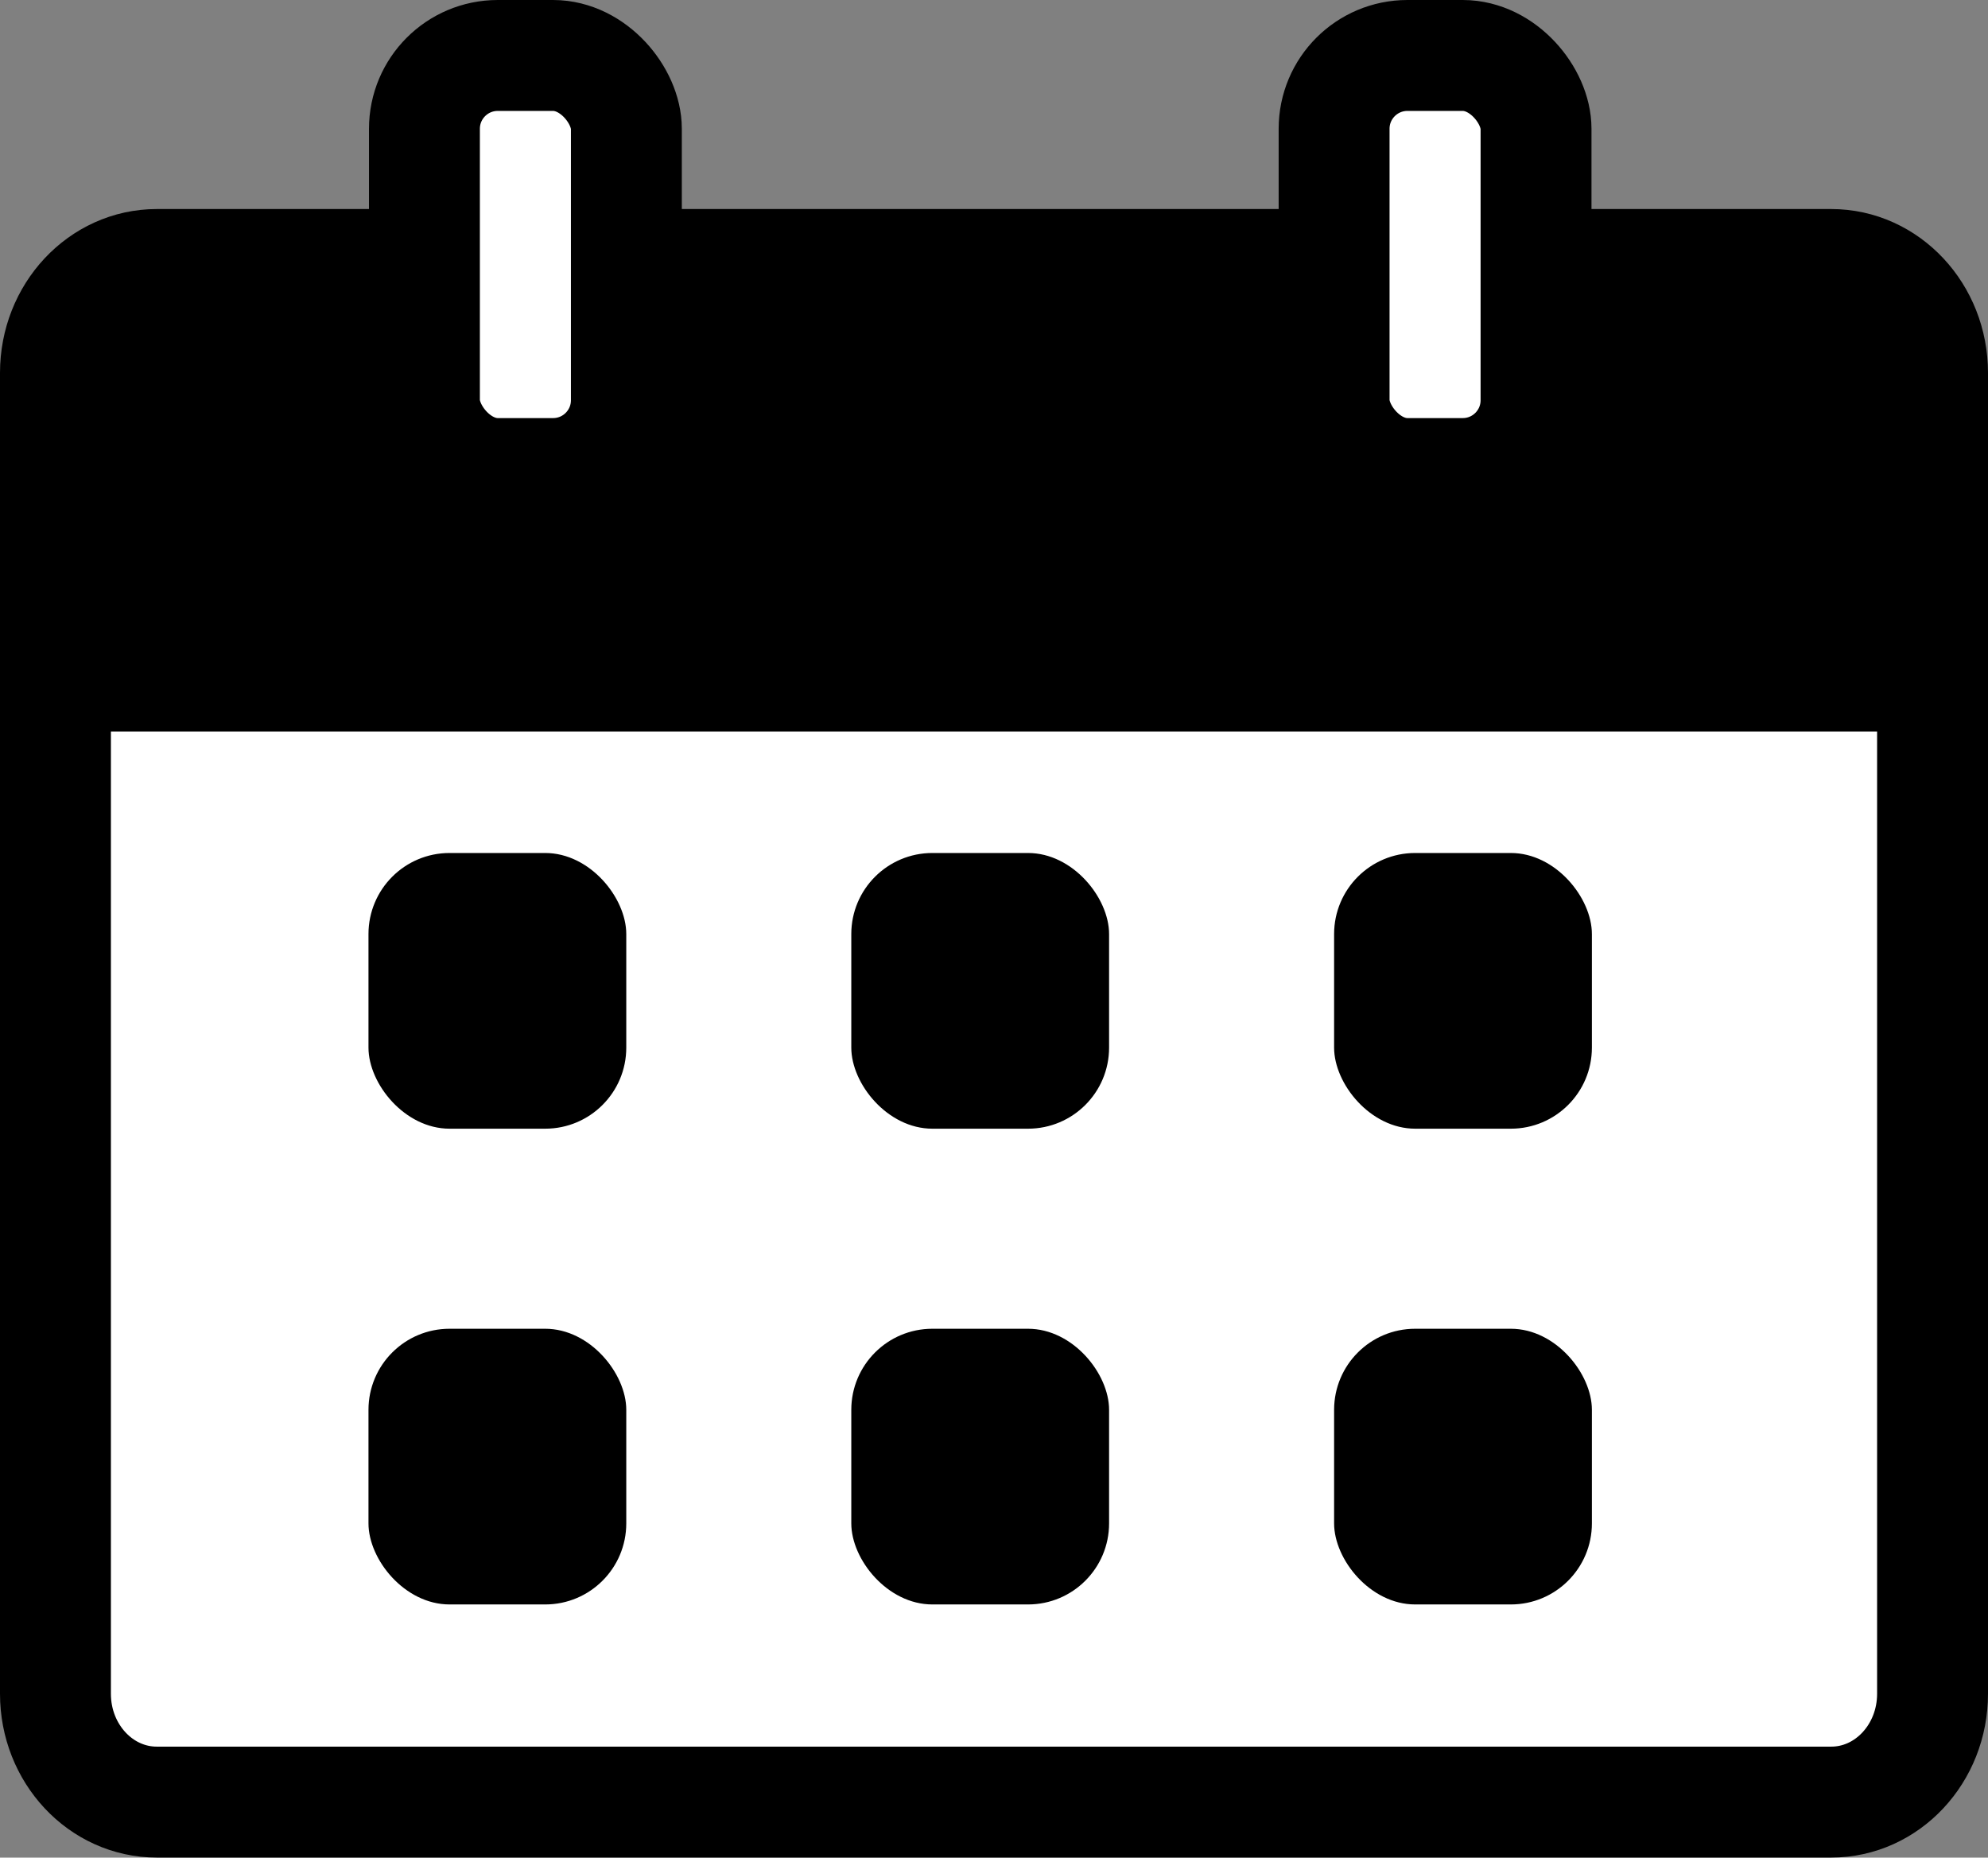
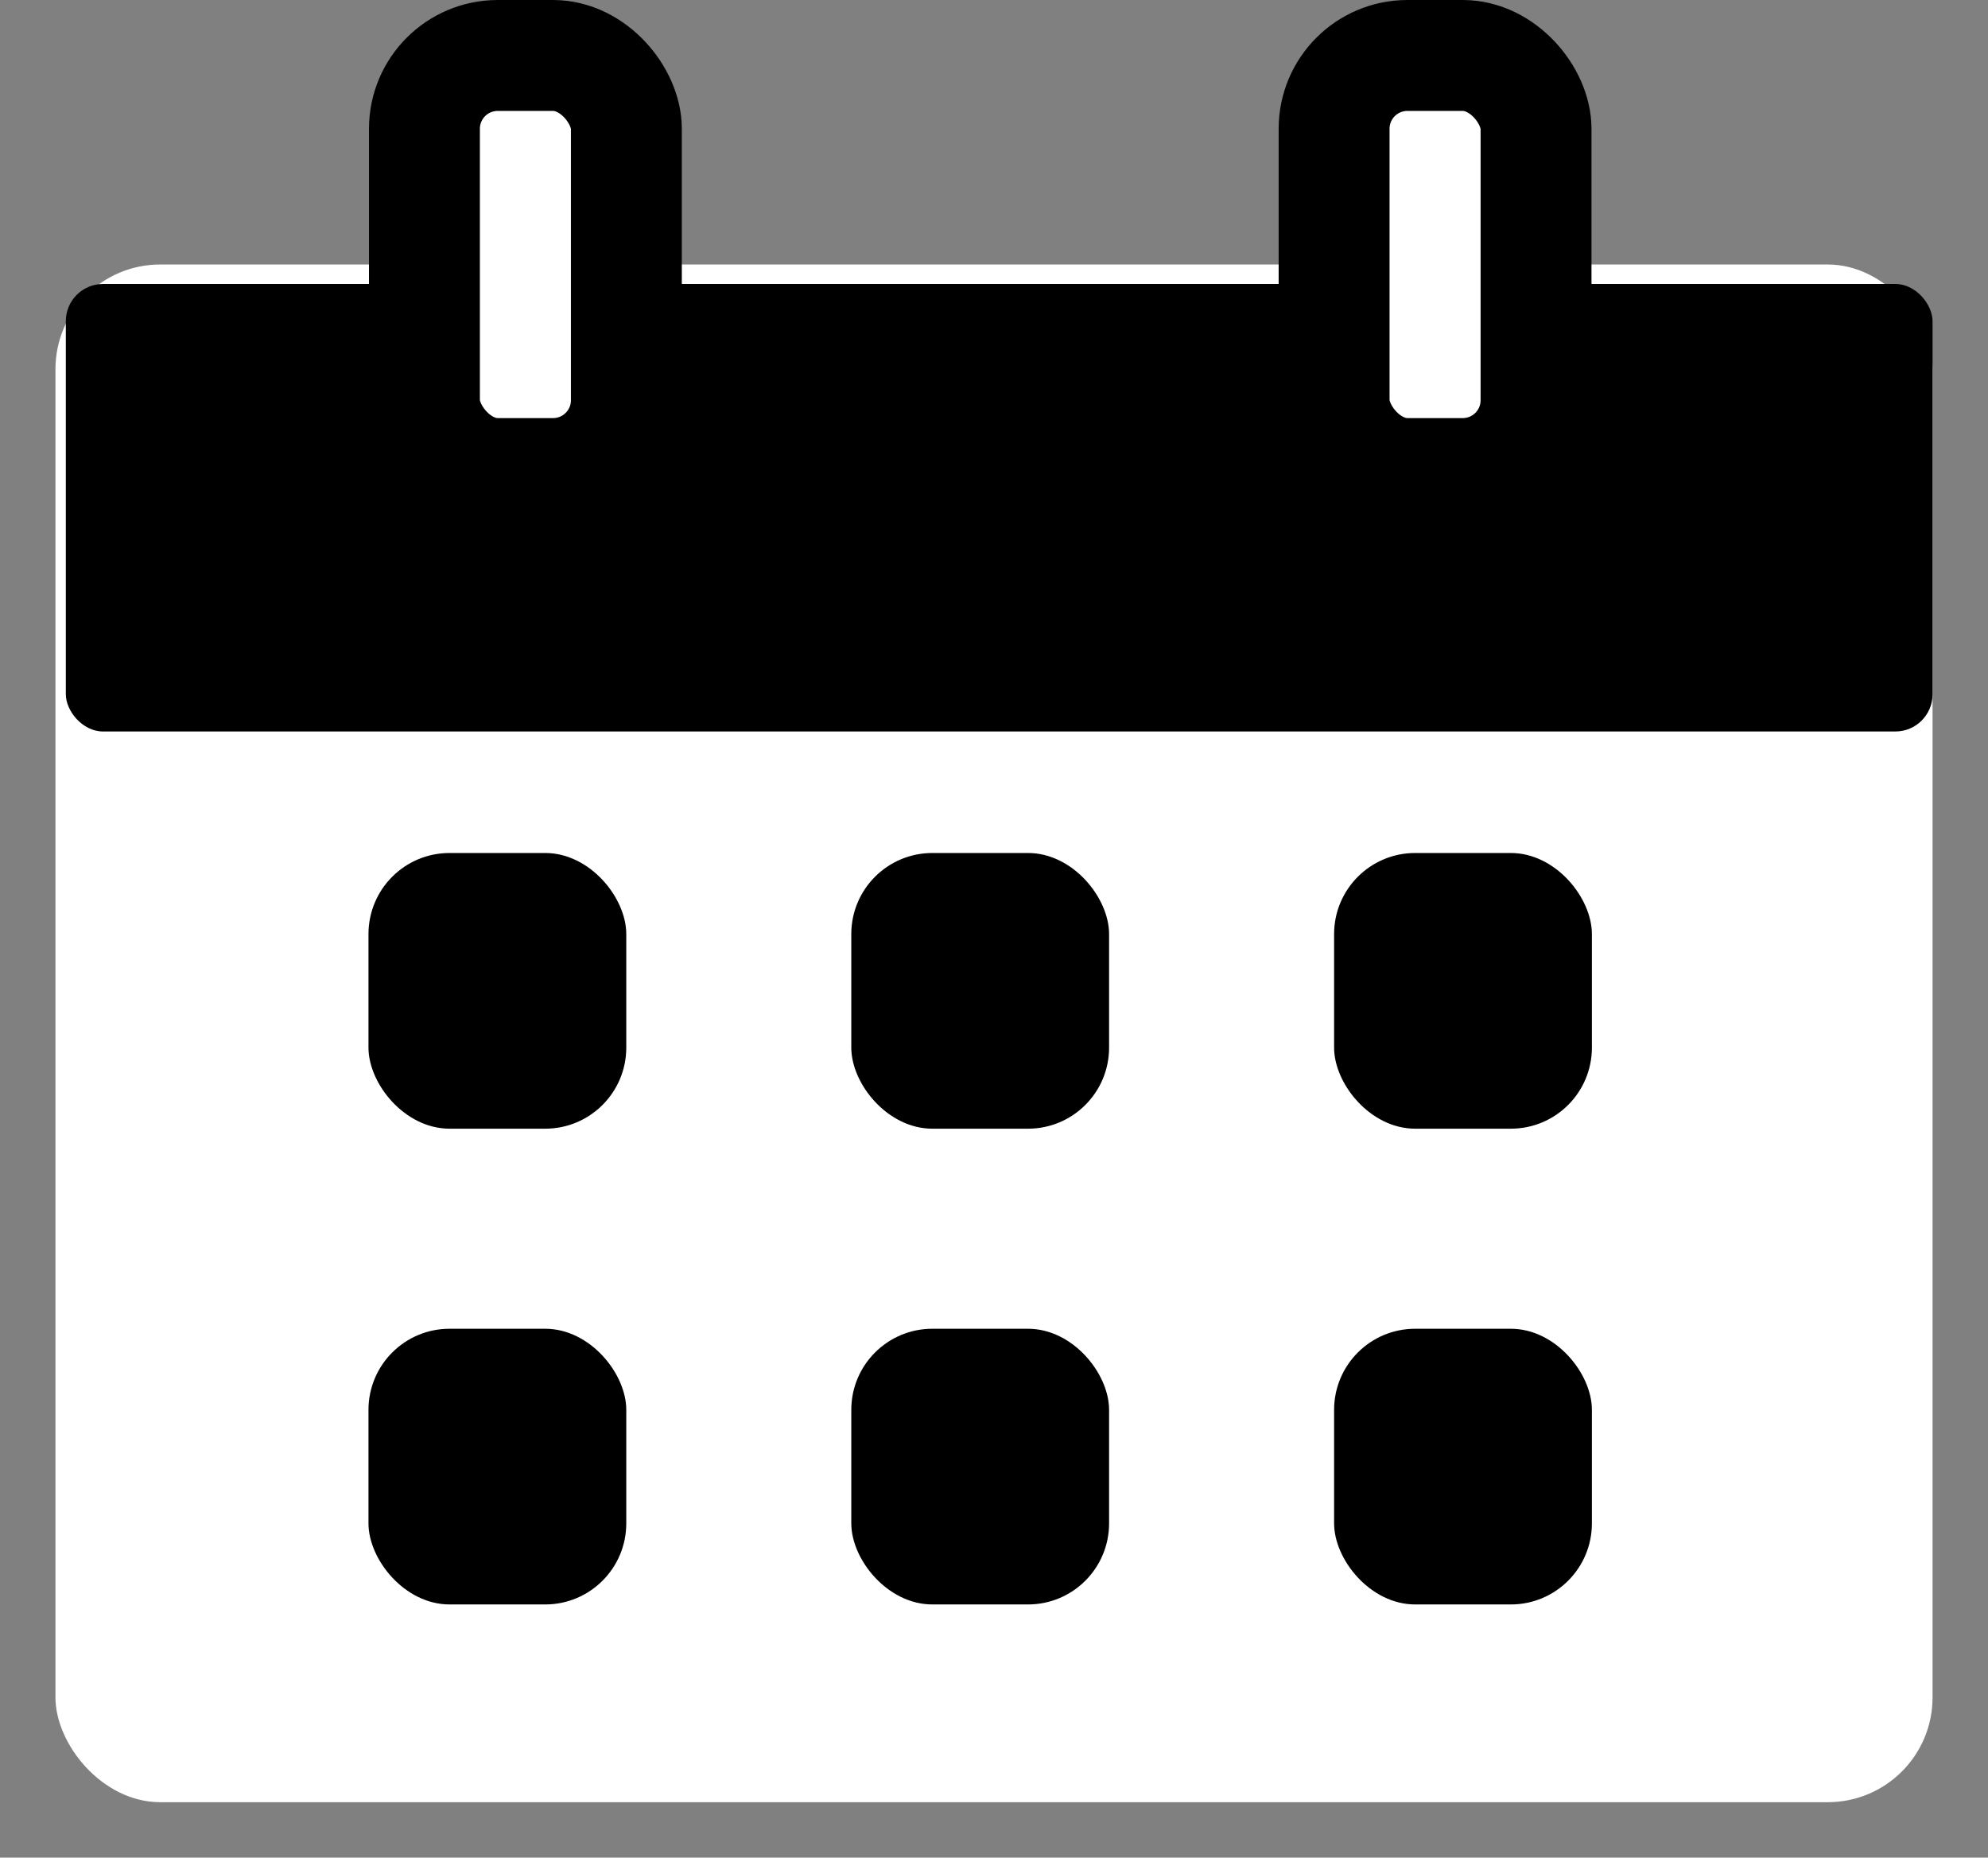
<svg xmlns="http://www.w3.org/2000/svg" id="_レイヤー_2" data-name="レイヤー 2" viewBox="0 0 197.19 184.22">
  <rect x="0" y="0" width="197.19" height="184.22" fill="#808080" stroke="none" />
  <defs>
    <style>
      .cls-1, .cls-2 {
        fill: #fff;
      }

      .cls-1, .cls-3 {
        stroke: #000;
        stroke-linecap: round;
        stroke-linejoin: round;
        stroke-width: 11px;
      }

      .cls-3 {
        fill: none;
      }
    </style>
  </defs>
  <g id="_編集モード" data-name="編集モード">
    <rect class="cls-2" x="5.5" y="26.23" width="186.19" height="152.49" rx="10.39" ry="10.39" />
    <rect x="6.53" y="28.16" width="185.16" height="44.38" rx="3.69" ry="3.69" />
-     <path class="cls-3" d="m191.69,36.97c0-5.93-4.5-10.74-10.05-10.74H15.55c-5.55,0-10.05,4.81-10.05,10.74h0v131c0,5.93,4.5,10.74,10.05,10.74h166.09c5.55,0,10.05-4.81,10.05-10.74V36.97Z" />
    <rect class="cls-1" x="42.1" y="5.5" width="20.03" height="41.46" rx="7.27" ry="7.27" />
    <rect class="cls-1" x="132.33" y="5.5" width="20.03" height="41.46" rx="7.27" ry="7.27" />
    <rect x="36.55" y="84.59" width="25.57" height="27.34" rx="8.04" ry="8.04" />
    <rect x="84.44" y="84.59" width="25.57" height="27.34" rx="8.04" ry="8.04" />
    <rect x="132.33" y="84.59" width="25.57" height="27.34" rx="8.04" ry="8.04" />
    <rect x="36.55" y="131.77" width="25.57" height="27.34" rx="8.04" ry="8.04" />
    <rect x="84.44" y="131.77" width="25.57" height="27.34" rx="8.04" ry="8.04" />
    <rect x="132.33" y="131.77" width="25.57" height="27.34" rx="8.04" ry="8.04" />
  </g>
</svg>